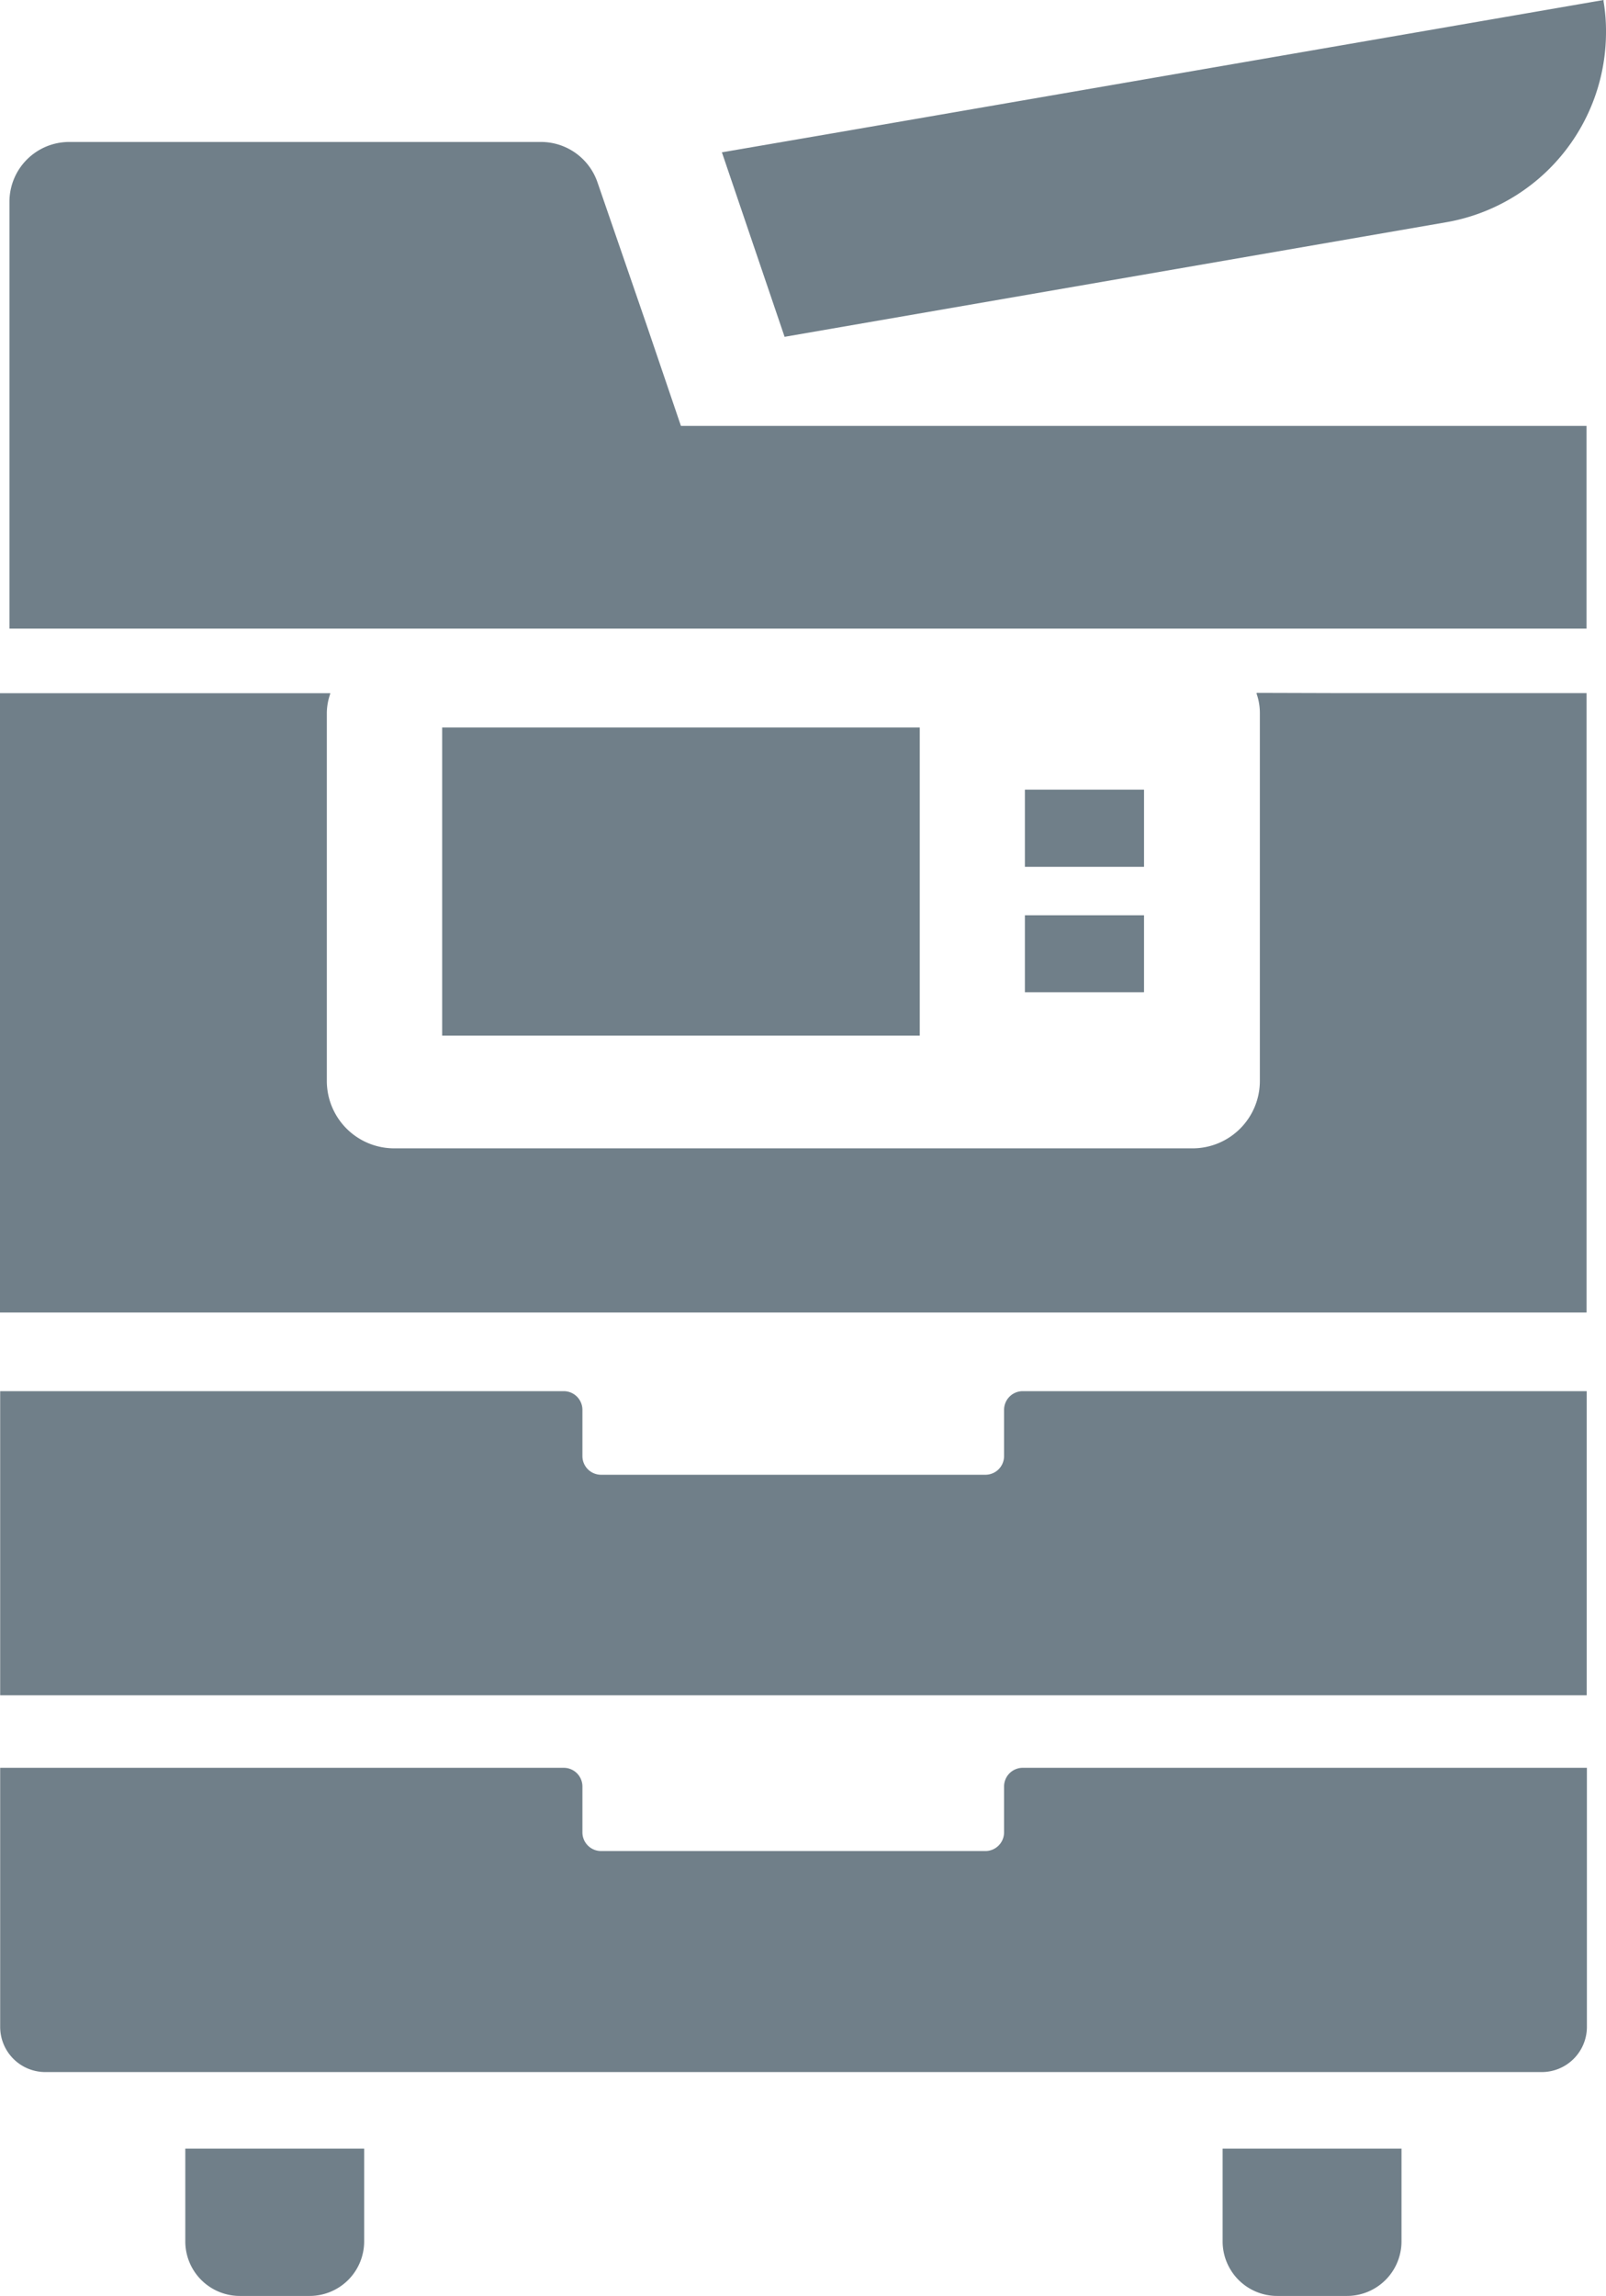
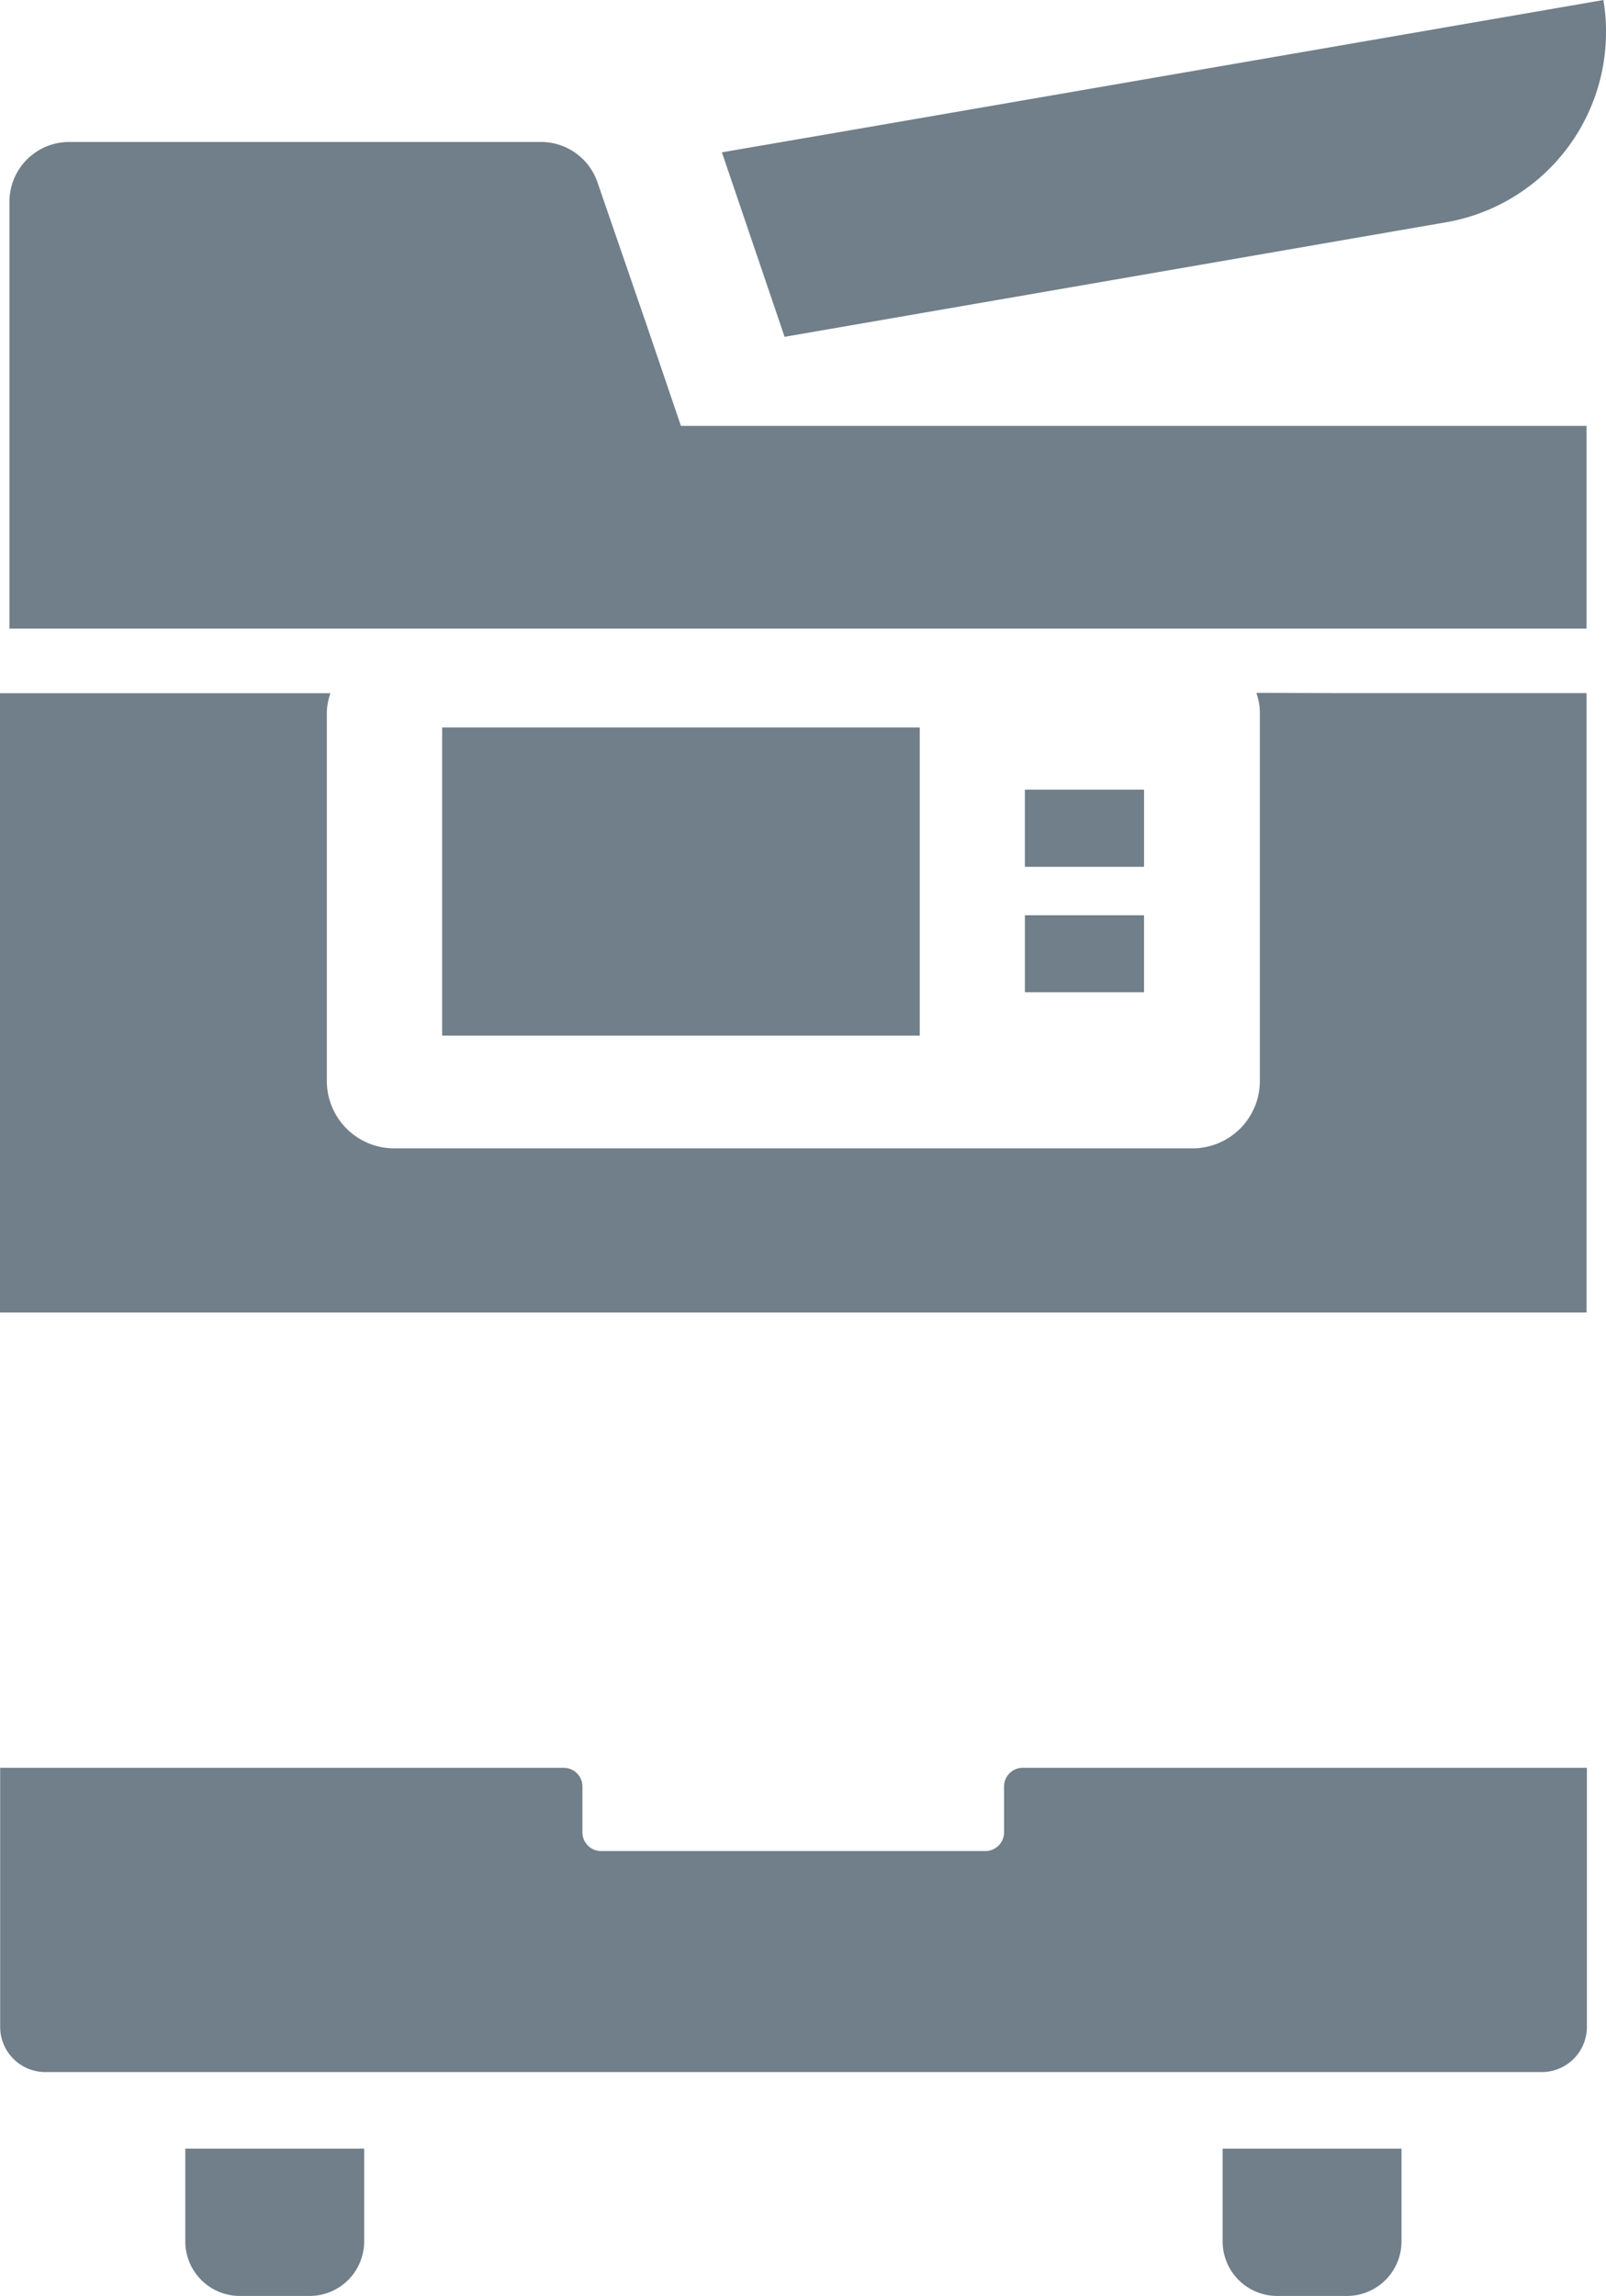
<svg xmlns="http://www.w3.org/2000/svg" width="46.24" height="66.067">
  <g data-name="会社のコピー機のフリーアイコン素材 1" fill="#707f89">
    <path data-name="パス 880" d="M22.59 9.692l19.068-3.3A5.551 5.551 0 0046.24.935a5.092 5.092 0 00-.07-.892V0L24.25 3.788l-3.445.592h-.021z" />
-     <path data-name="パス 881" d="M28.909 40.569v1.33a.538.538 0 01-.538.538H17.307a.538.538 0 01-.538-.538v-1.33a.538.538 0 00-.538-.538H.005v8.751h45.679v-8.751h-16.24a.538.538 0 00-.535.538z" />
    <path data-name="パス 882" d="M45.68 37.768V19.945h-7.121l-2.367-.007v.007h-.018a1.687 1.687 0 01.1.575v10.581a1.939 1.939 0 01-1.932 1.943H11.353a1.94 1.94 0 01-1.943-1.943V20.522a1.677 1.677 0 01.091-.535c0-.006 0-.013.007-.019v-.021H0v17.821z" />
    <path data-name="パス 883" d="M5.335 61.827v2.669a1.57 1.57 0 001.57 1.57h2.01a1.57 1.57 0 001.57-1.57v-2.669z" />
    <path data-name="パス 884" d="M35.202 61.827v2.669a1.57 1.57 0 001.57 1.57h2.01a1.57 1.57 0 001.57-1.57v-2.669z" />
    <path data-name="パス 885" d="M.272 18.067v.021h45.407v-5.833H19.605l-.979-2.879-1.424-4.131a1.72 1.72 0 00-1.627-1.16H1.993A1.721 1.721 0 00.272 5.806v12.261z" />
    <path data-name="パス 886" d="M26.481 29.8v-8.867h-13.75V29.8z" />
    <path data-name="パス 887" d="M32.939 22.722h-3.43v2.221h3.43z" />
    <path data-name="パス 888" d="M32.939 28.551v-2.214h-3.43v2.215z" />
    <path data-name="パス 889" d="M28.909 51.407v1.319a.538.538 0 01-.538.538H17.307a.538.538 0 01-.538-.538v-1.319a.538.538 0 00-.538-.538H.005v7.455a1.3 1.3 0 001.3 1.3H44.39a1.3 1.3 0 001.3-1.3v-7.455H29.444a.538.538 0 00-.535.538z" />
  </g>
</svg>